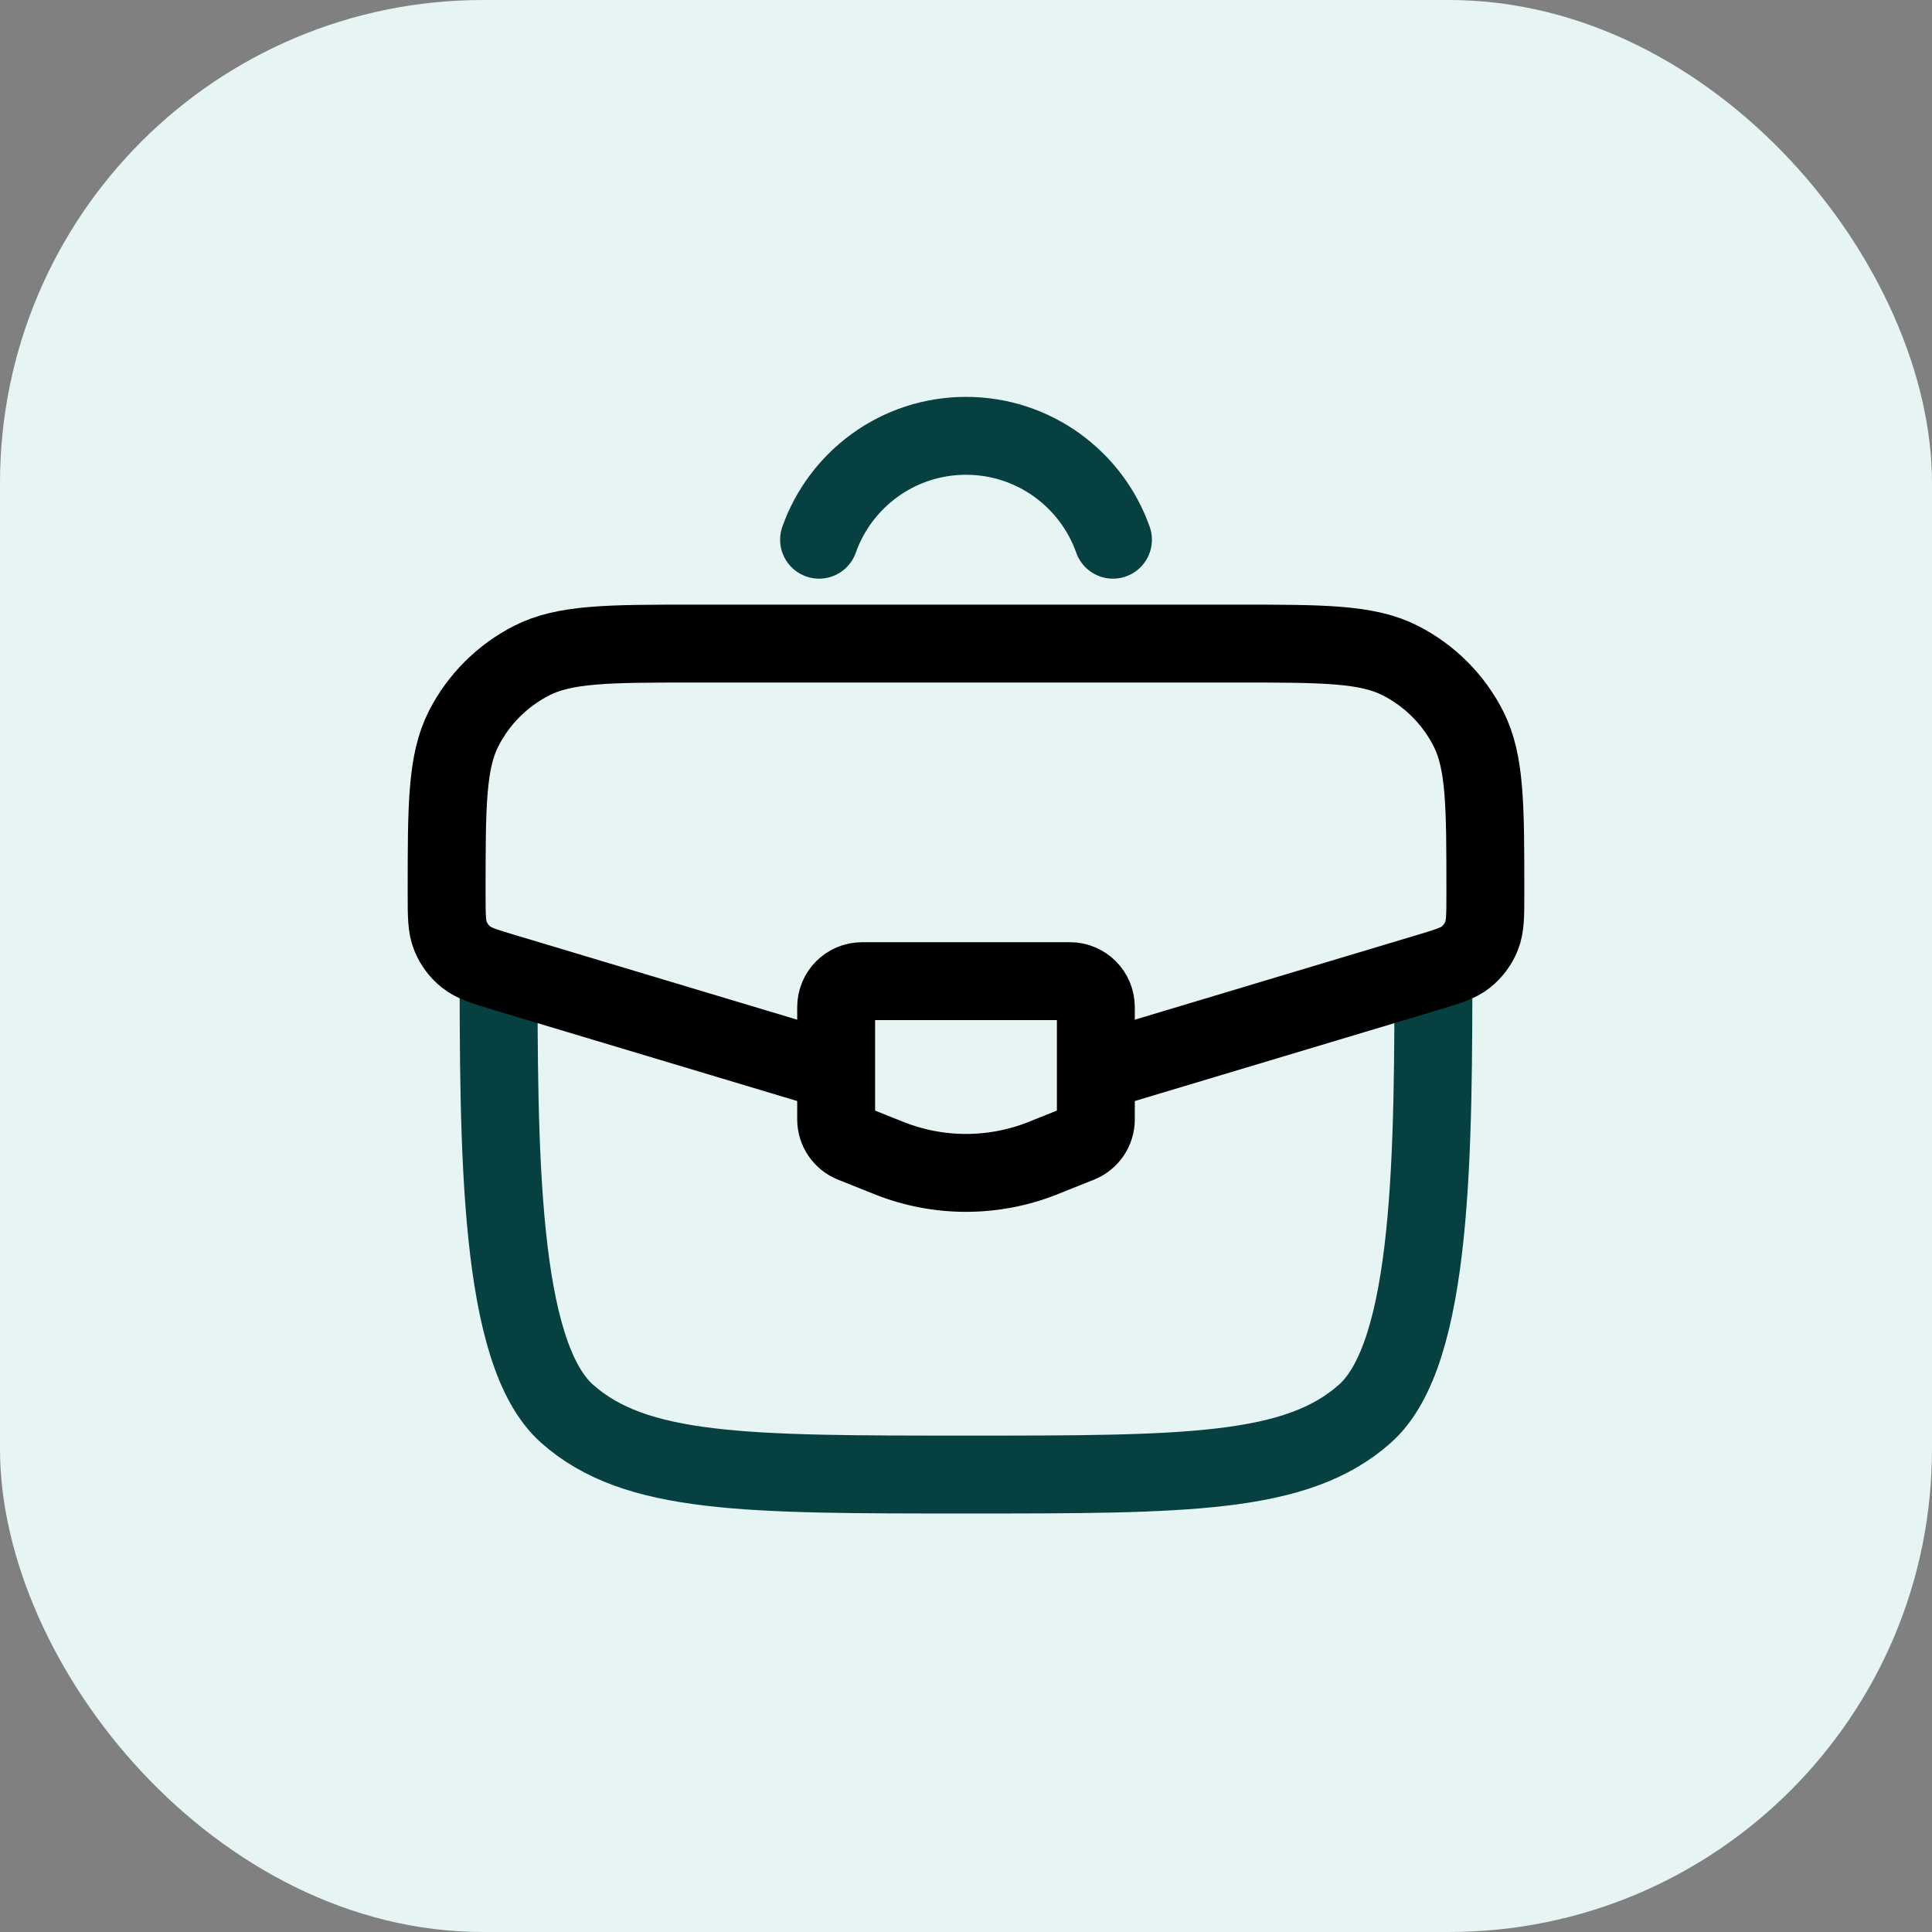
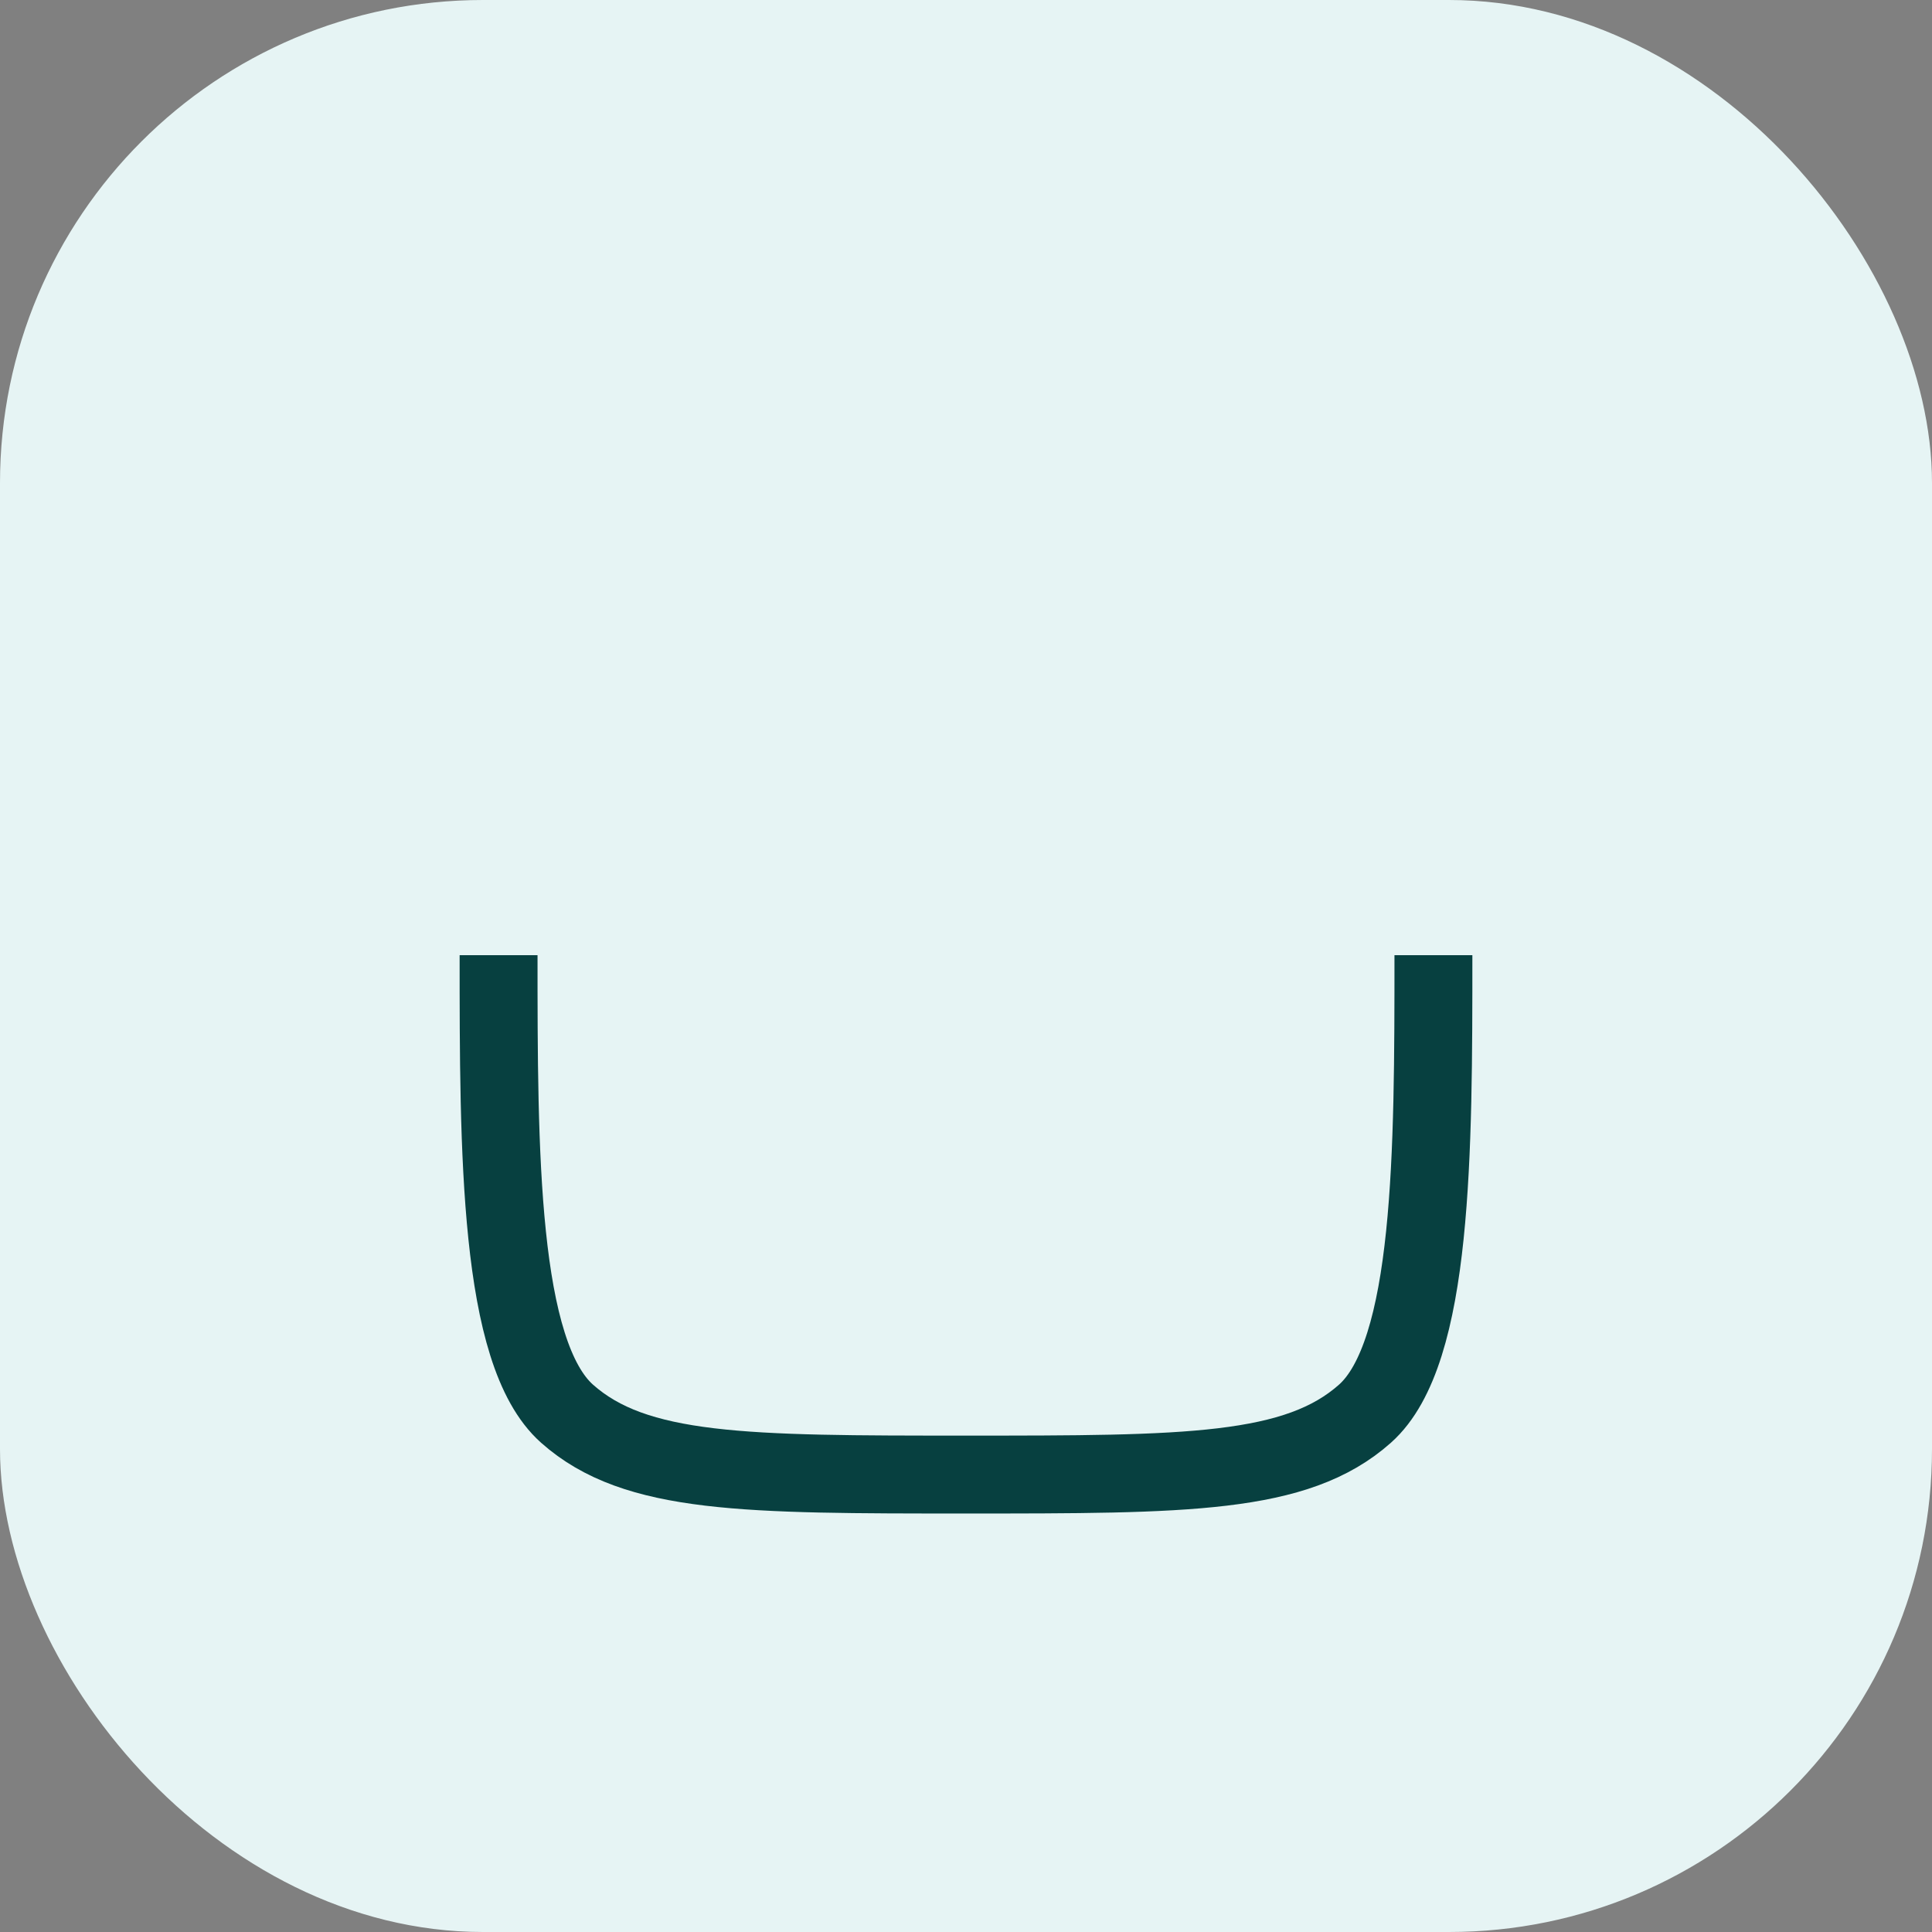
<svg xmlns="http://www.w3.org/2000/svg" width="62" height="62" viewBox="0 0 62 62" fill="none">
  <rect x="0" y="0" width="62" height="62" fill="#808080" stroke="none" />
  <rect width="62" height="62" rx="15.5" fill="#E6F4F4" />
  <path d="M16 30.653C16 36.938 16 43.415 18.197 45.367C20.393 47.32 23.929 47.32 31 47.32C38.071 47.32 41.607 47.32 43.803 45.367C46 43.415 46 36.938 46 30.653" stroke="#074040" stroke-width="2.5" />
-   <path d="M26.285 17.32C26.971 15.378 28.823 13.986 31 13.986C33.177 13.986 35.029 15.378 35.716 17.32" stroke="#074040" stroke-width="2.5" stroke-linecap="round" />
-   <path d="M35.434 34.323L45.763 31.224C46.448 31.019 46.791 30.916 47.044 30.712C47.265 30.534 47.438 30.303 47.544 30.04C47.667 29.738 47.667 29.381 47.667 28.666C47.667 25.854 47.667 24.447 47.117 23.374C46.639 22.44 45.879 21.681 44.946 21.203C43.872 20.653 42.466 20.653 39.654 20.653H22.346C19.534 20.653 18.128 20.653 17.055 21.203C16.121 21.681 15.361 22.44 14.883 23.374C14.333 24.447 14.333 25.854 14.333 28.666C14.333 29.381 14.333 29.738 14.456 30.04C14.562 30.303 14.735 30.534 14.956 30.712C15.21 30.916 15.552 31.019 16.237 31.224L26.566 34.323" stroke="black" stroke-width="2.5" />
-   <path d="M34.333 31.486H27.667C27.206 31.486 26.833 31.86 26.833 32.32V35.922C26.833 36.263 27.041 36.569 27.357 36.696L28.524 37.163C30.113 37.798 31.887 37.798 33.476 37.163L34.643 36.696C34.959 36.569 35.167 36.263 35.167 35.922V32.32C35.167 31.86 34.794 31.486 34.333 31.486Z" stroke="black" stroke-width="2.5" stroke-linecap="round" />
</svg>